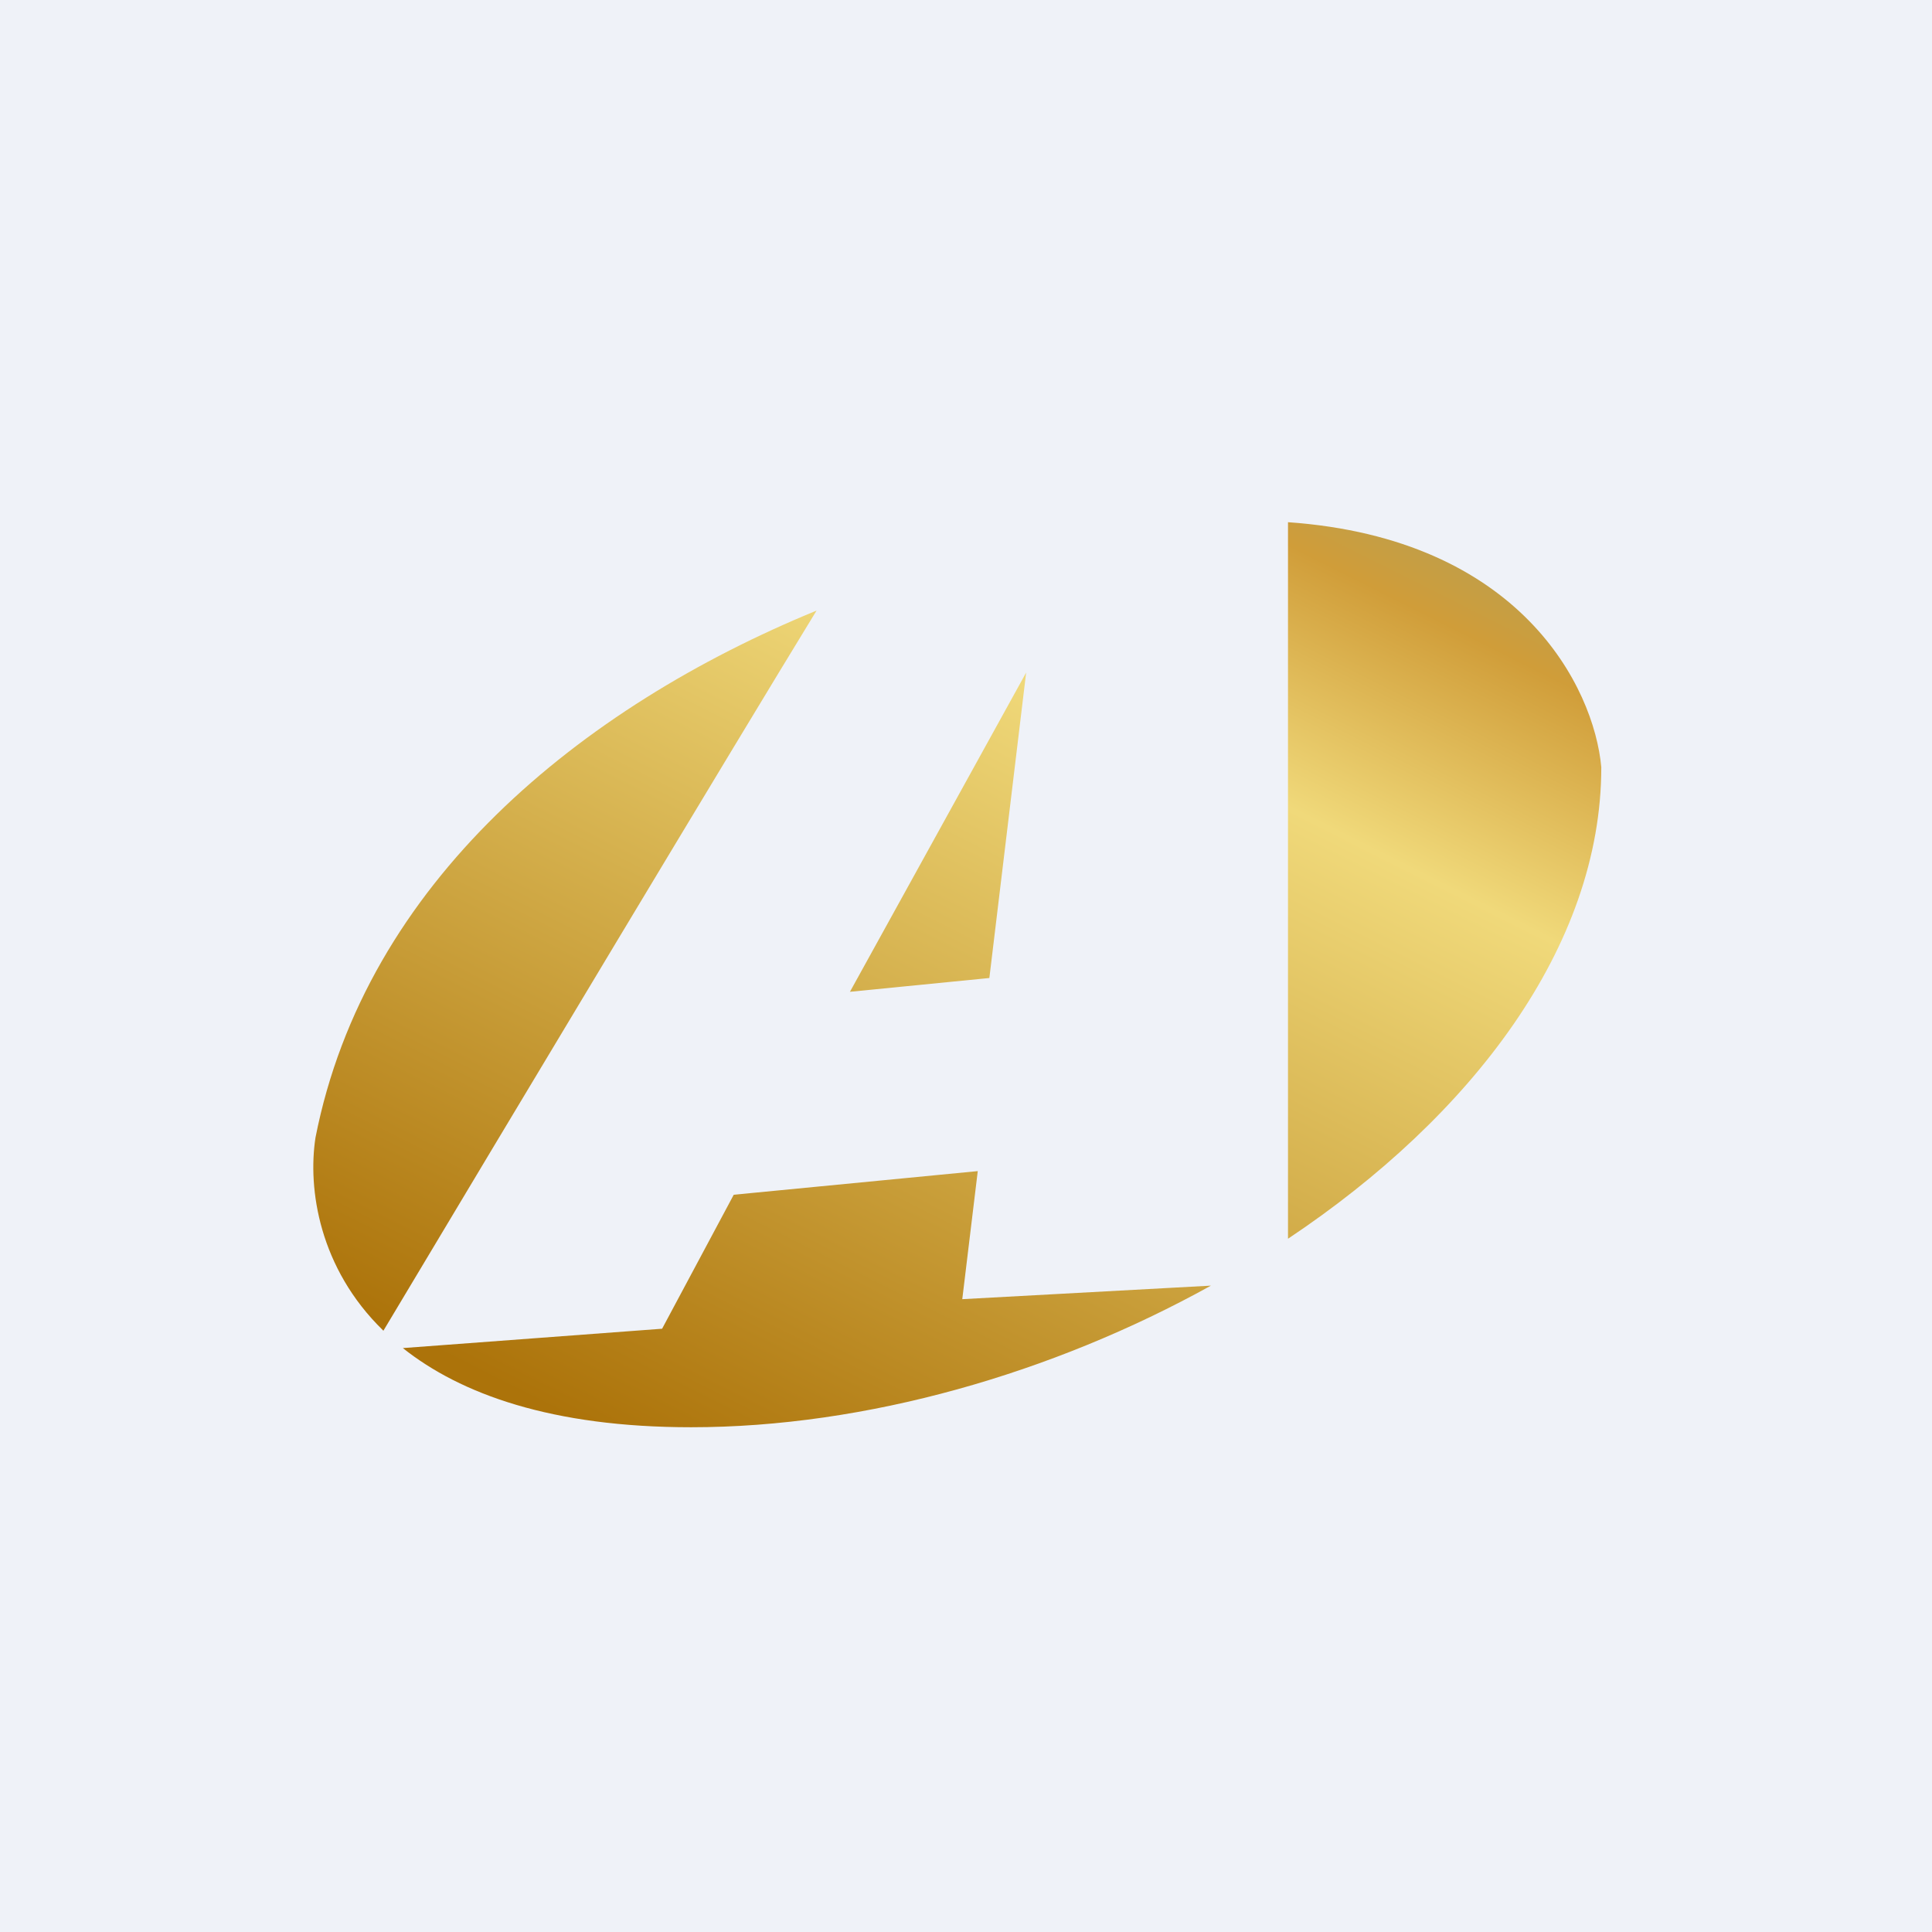
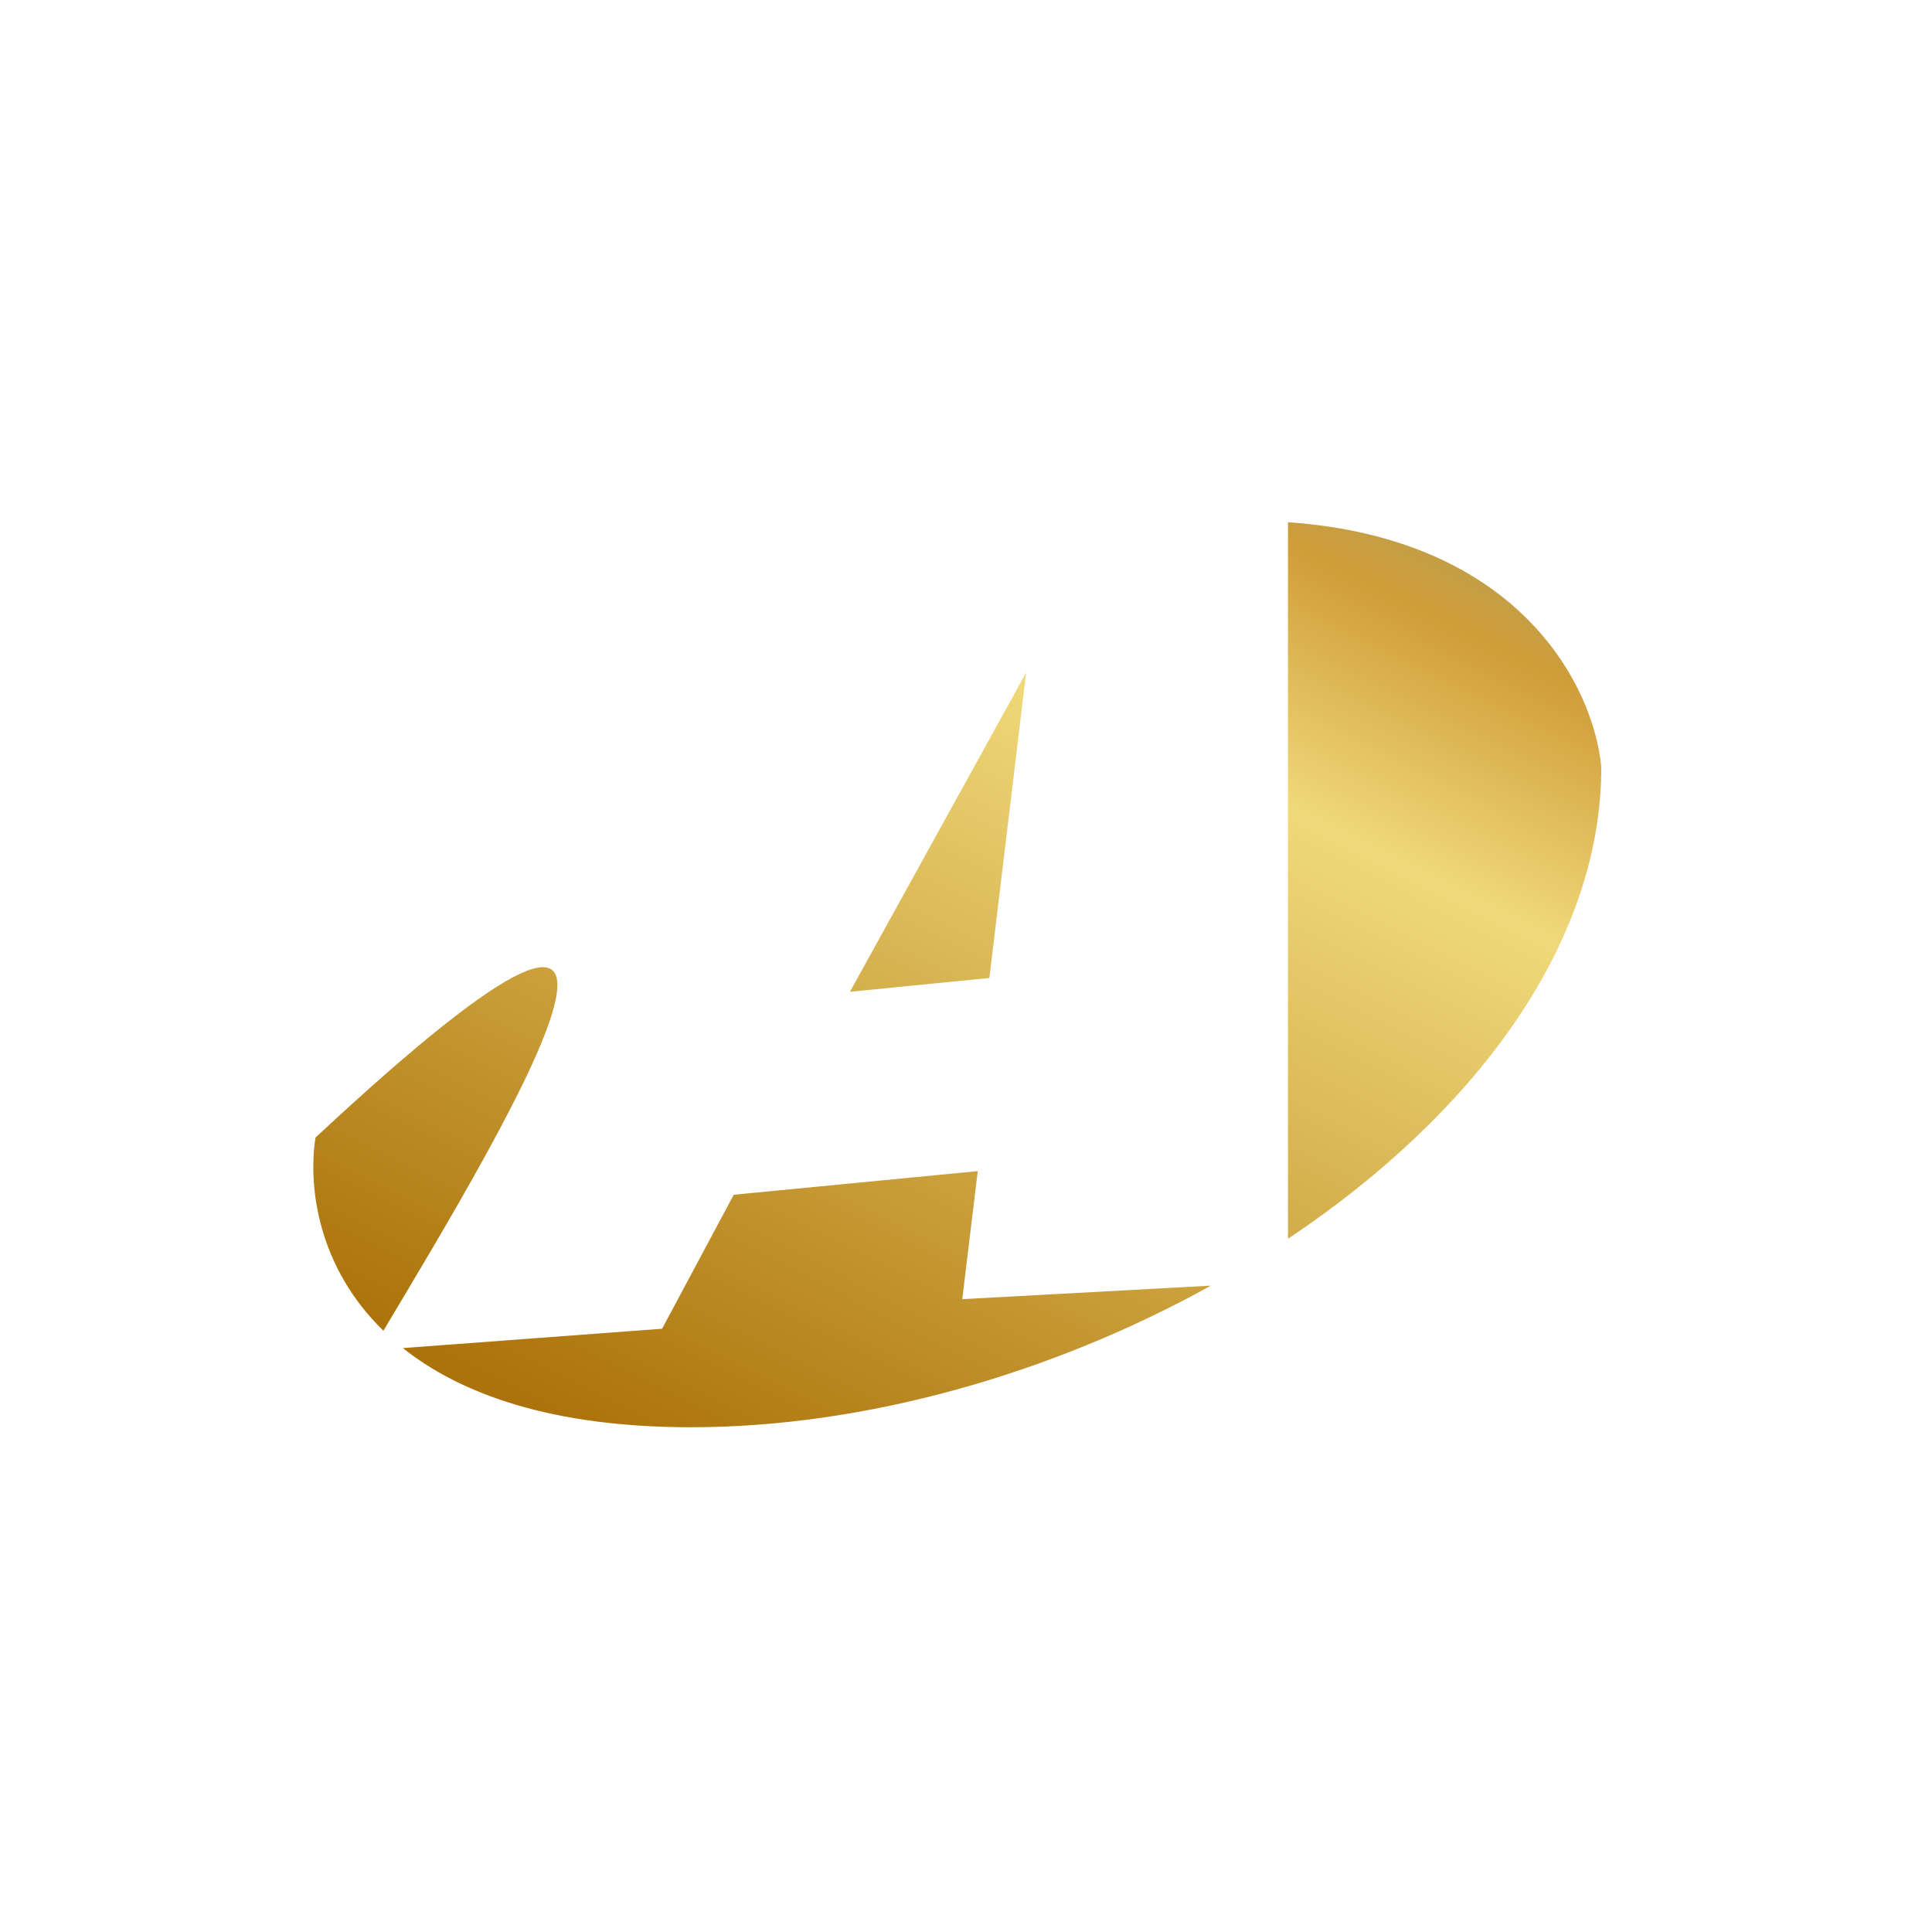
<svg xmlns="http://www.w3.org/2000/svg" fill="none" viewBox="0 0 55.5 55.5">
-   <rect width="56" height="56" fill="rgb(239, 242, 248)" />
-   <path d="M 11.002,38.215 C 9.174,36.434 8.835,34.161 9.063,32.679 C 10.504,25.347 16.686,20.318 23.457,17.54 C 21.008,21.543 14.714,32.04 11.012,38.23 Z M 37,15 V 35.585 C 42.268,32.071 46,27.197 46,22.038 C 45.79,19.74 43.676,15.471 37,15.001 Z M 34.787,36.932 L 27.643,37.321 L 28.088,33.642 L 21.078,34.321 L 19.02,38.17 L 11.573,38.726 C 13.229,40.043 15.843,41 19.855,41 C 24.871,41 30.233,39.456 34.786,36.932 Z M 28.421,28.095 L 24.416,28.491 L 29.478,19.321 L 28.421,28.095 Z" clip-rule="evenodd" fill="url(#a)" fill-rule="evenodd" />
+   <path d="M 11.002,38.215 C 9.174,36.434 8.835,34.161 9.063,32.679 C 21.008,21.543 14.714,32.04 11.012,38.23 Z M 37,15 V 35.585 C 42.268,32.071 46,27.197 46,22.038 C 45.79,19.74 43.676,15.471 37,15.001 Z M 34.787,36.932 L 27.643,37.321 L 28.088,33.642 L 21.078,34.321 L 19.02,38.17 L 11.573,38.726 C 13.229,40.043 15.843,41 19.855,41 C 24.871,41 30.233,39.456 34.786,36.932 Z M 28.421,28.095 L 24.416,28.491 L 29.478,19.321 L 28.421,28.095 Z" clip-rule="evenodd" fill="url(#a)" fill-rule="evenodd" />
  <defs>
    <linearGradient id="a" x1="35.368" x2="19.406" y1="10.55" y2="42.286" gradientUnits="userSpaceOnUse">
      <stop stop-color="rgb(186, 159, 79)" offset=".031" />
      <stop stop-color="rgb(208, 157, 57)" offset=".107" />
      <stop stop-color="rgb(240, 217, 122)" offset=".297" />
      <stop stop-color="rgb(172, 115, 10)" offset="1" />
    </linearGradient>
  </defs>
</svg>